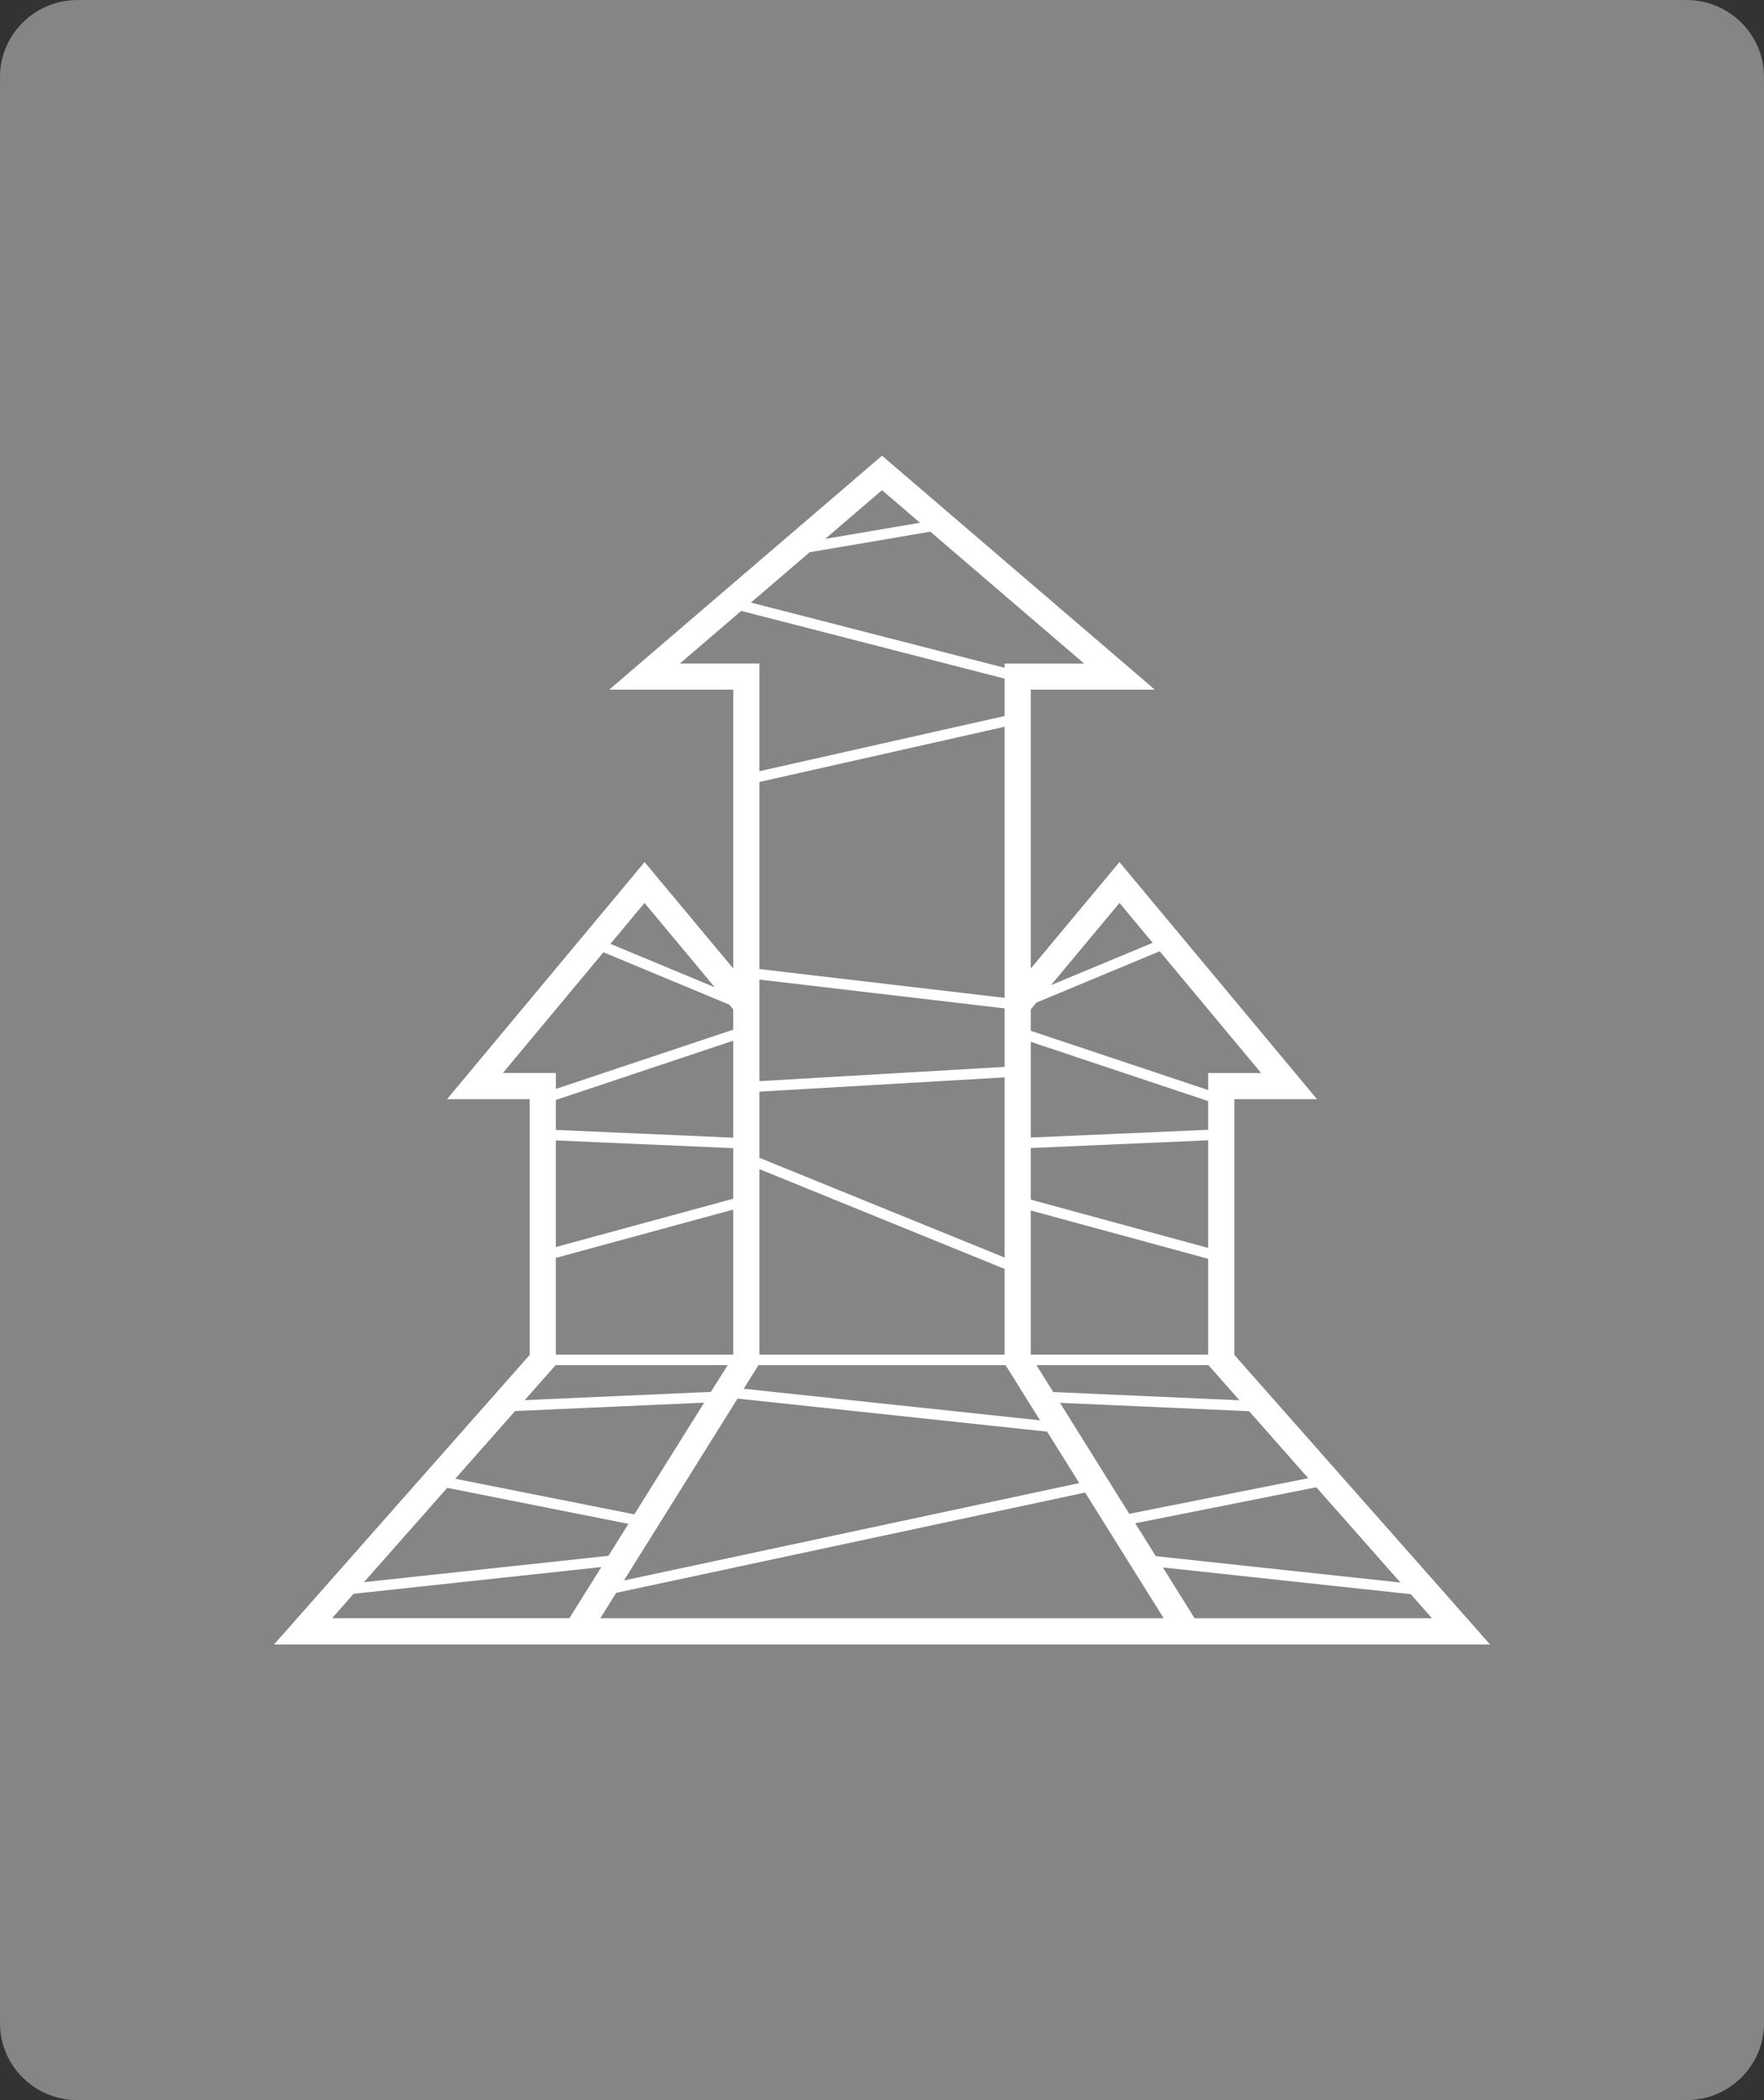
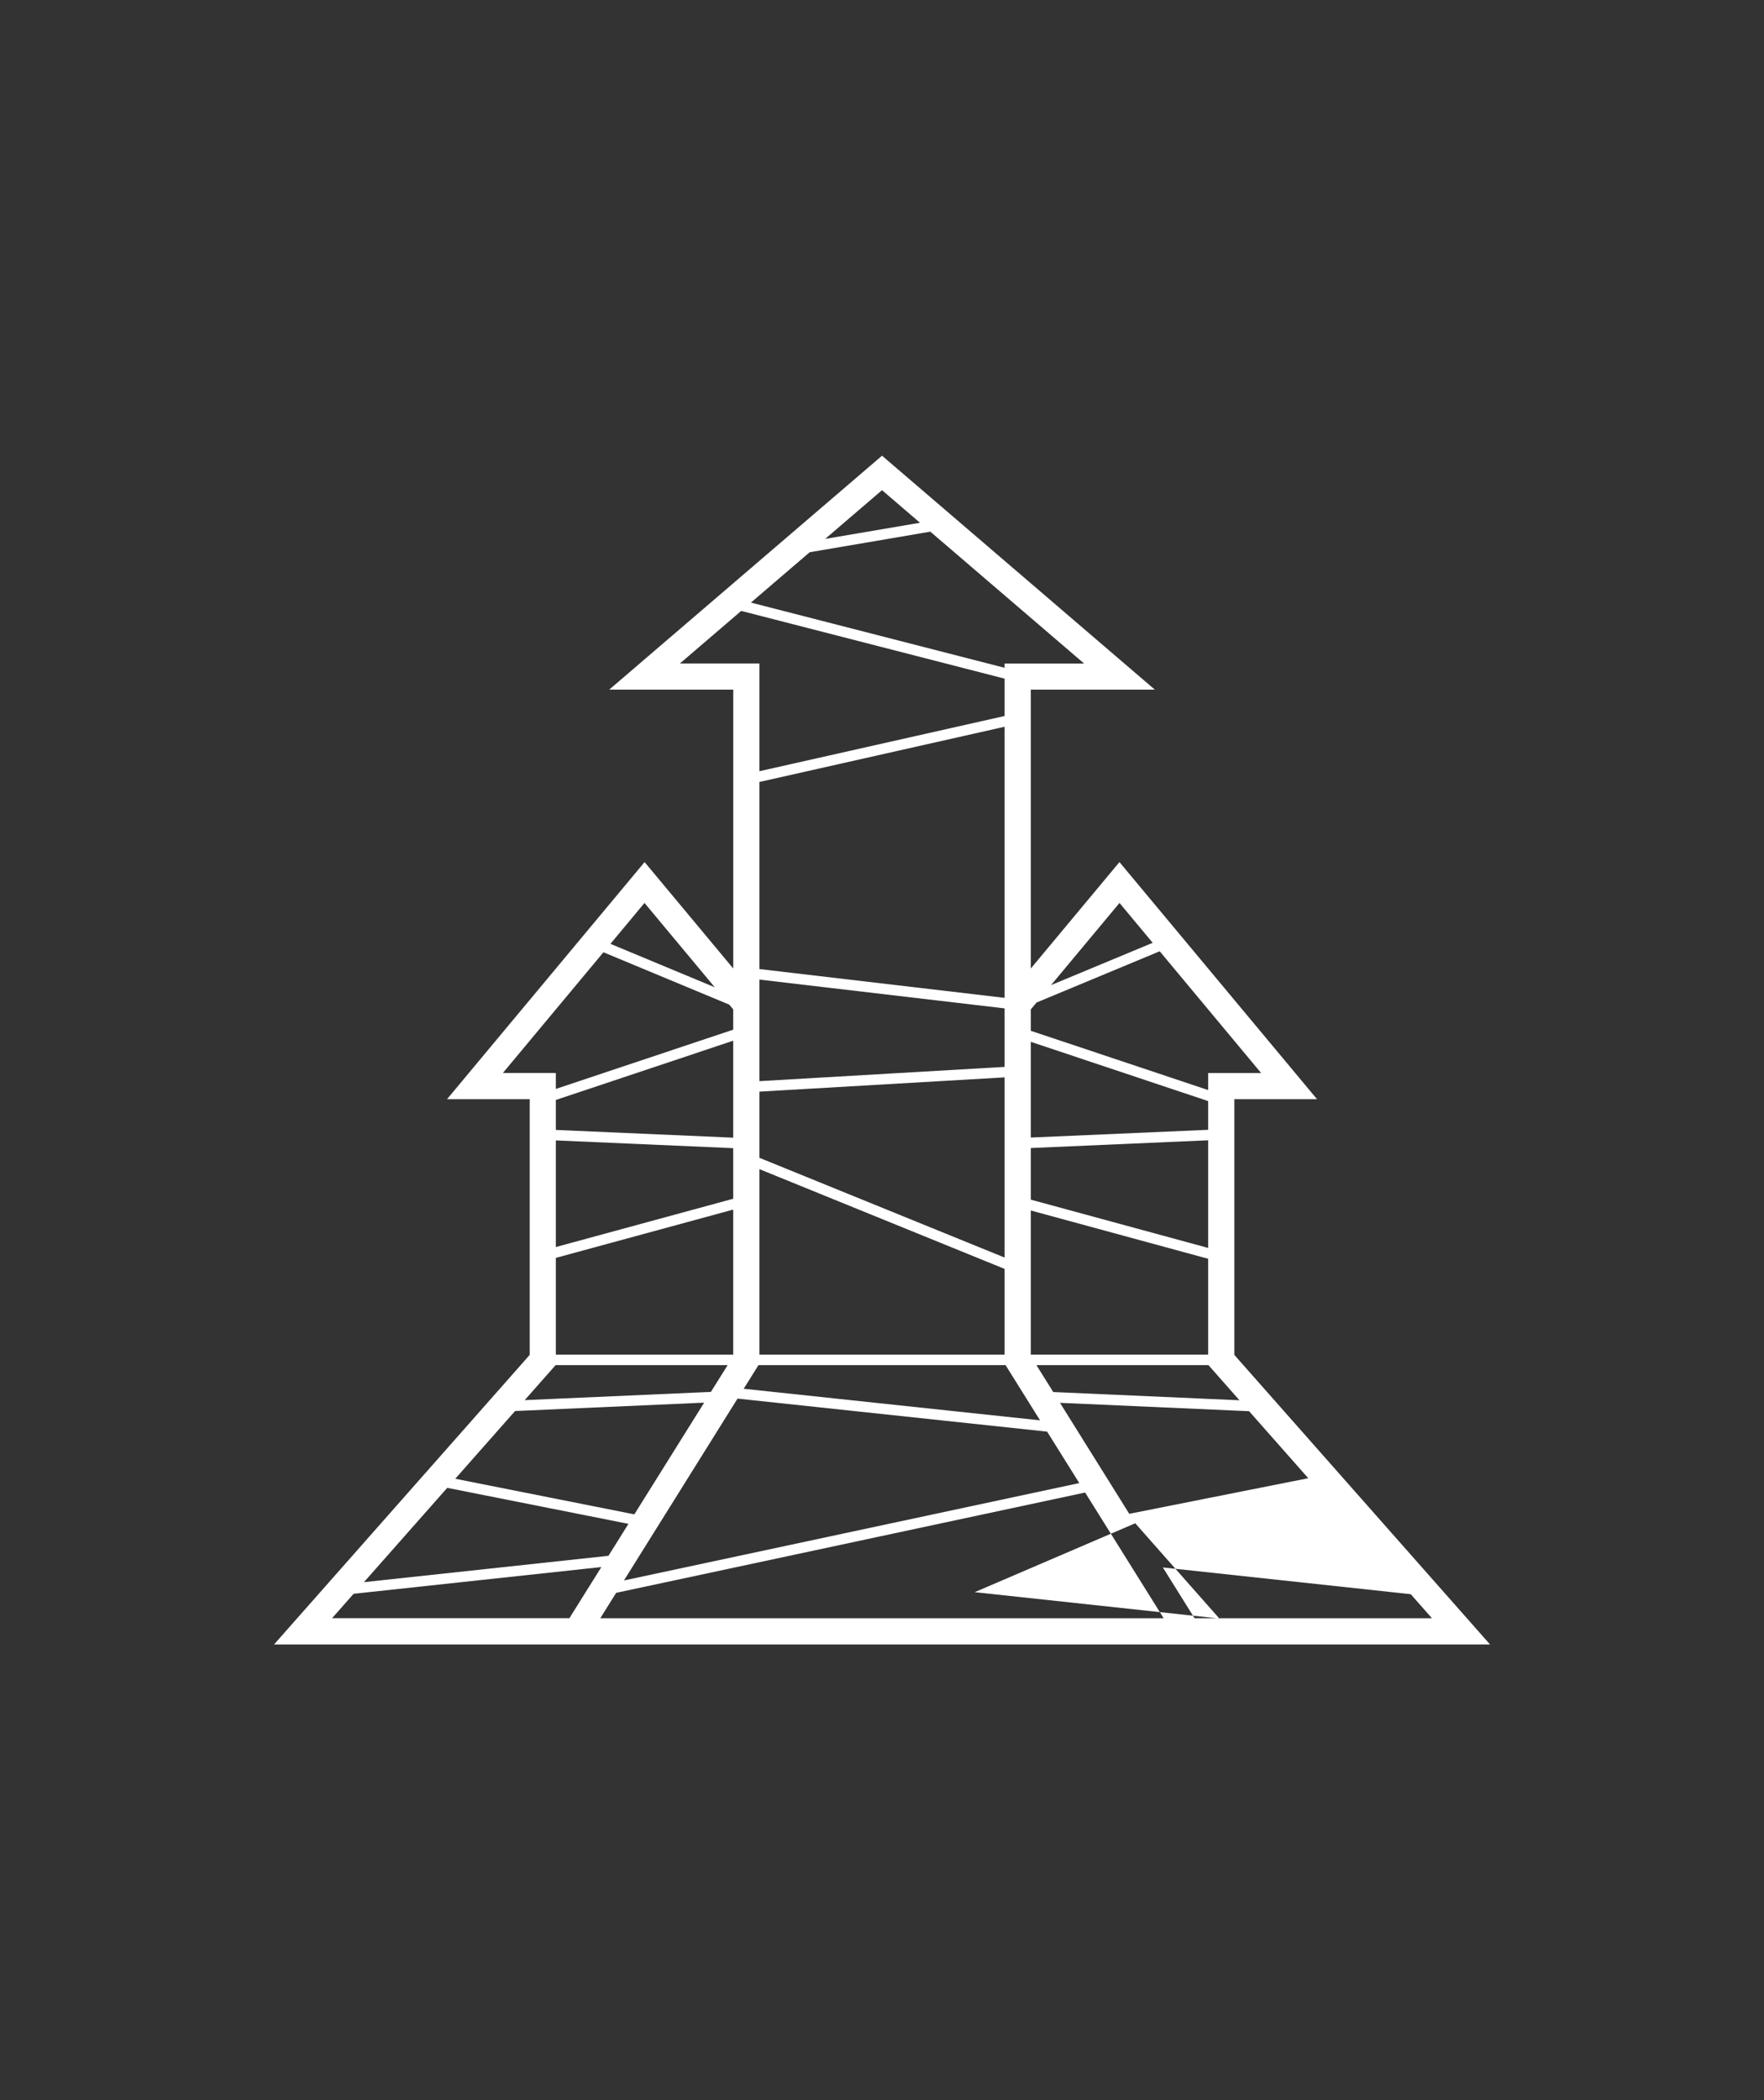
<svg xmlns="http://www.w3.org/2000/svg" version="1.1" x="0px" y="0px" viewBox="0 0 392.13 466.67" style="enable-background:new 0 0 392.13 466.67;" xml:space="preserve">
  <rect x="0" y="0" width="392.13" height="466.67" fill="#333333" stroke="none" />
  <style type="text/css">
	.st0{fill:#4B4982;}
	.st1{fill:#FFFFFF;}
	.st2{fill:#0094B9;}
	.st3{fill:#4B4983;}
	.st4{fill:#0086AC;}
	.st5{display:none;opacity:0.5;}
	.st6{fill:#E58D00;}
	.st7{fill:#D78F21;}
	.st8{fill:#4B4980;}
	.st9{opacity:0.4;fill:#FFFFFF;}
	.st10{display:none;}
	.st11{fill:#0083AA;}
	.st12{fill:#E18900;}
</style>
  <g id="so_läufts">
</g>
  <g id="StartUp">
-     <path class="st9" d="M374.85,0H17.28C7.74,0,0,7.65,0,17.08v432.51c0,9.43,7.74,17.08,17.28,17.08h357.57   c9.54,0,17.28-7.65,17.28-17.08V17.08C392.13,7.65,384.4,0,374.85,0z" />
-     <path class="st1" d="M274.39,301.07v-56.82h18.38l-43.92-52.69l-19.71,23.65v-61.96h27.58l-60.65-51.99l-60.65,51.99h27.58v61.96   l-19.71-23.65l-43.92,52.69h18.38v56.82l-56.83,64.34h62.04h6.86h132.52h6.86h62.03L274.39,301.07z M168.81,173.76l54.51-12.27   v60.24l-54.51-6.4V173.76z M229.14,301.01v-32.03l39.43,10.73v21.29H229.14z M123.56,253.41l39.43,1.72v11.24l-39.43,10.73V253.41z    M268.57,277.3l-39.43-10.73V255.1l39.43-1.72V277.3z M223.32,301.01h-54.51v-41.22l54.51,22.17V301.01z M168.61,303.34h54.92   l7.67,12.27l-65.88-7.02L168.61,303.34z M268.57,251.05l-39.43,1.72V231.5l39.43,13.17V251.05z M223.32,279.44l-54.51-22.17v-14.7   l54.51-3.17V279.44z M162.99,252.8l-39.43-1.72v-6.66l39.43-13.17V252.8z M123.56,279.51l39.43-10.73v32.23h-39.43V279.51z    M141.01,336.5l-39.81-7.91l13.3-15.05l42.03-1.86L141.01,336.5z M99.42,330.61l40.28,8l-4.44,7.1l-54.36,5.86L99.42,330.61z    M163.95,310.78l68.82,7.34l7.15,11.43l-101.22,21.64L163.95,310.78z M235.63,311.72l42.04,1.86l13.15,14.89l-39.79,7.91   L235.63,311.72z M252.36,338.48l40.25-8l18.7,21.17l-54.38-5.86L252.36,338.48z M275.53,311.15l-41.4-1.83l-3.74-5.98h38.24   L275.53,311.15z M268.57,238.43v3.79l-39.43-13.17v-4.75l1.28-1.53l27.38-11.39l22.55,27.06H268.57z M256.24,209.5l-22.6,9.4   l15.22-18.26L256.24,209.5z M223.32,147.43v0.96l-56.39-14.49l13.06-11.19l26.82-4.57l34.18,29.3H223.32z M204.51,116.16   l-21.08,3.59l12.64-10.83L204.51,116.16z M151.14,147.43l13.63-11.68l58.55,15.05v8.3l-54.51,12.27v-23.94H151.14z M168.81,217.67   l54.51,6.4v13l-54.51,3.17v-18.05V217.67z M158.89,219.38l-23.19-9.65l7.57-9.09L158.89,219.38z M111.78,238.43l22.36-26.83   l27.97,11.64l0.88,1.06v4.5l-39.43,13.17v-3.54H111.78z M123.51,303.34h38.24l-3.72,5.95l-41.39,1.83L123.51,303.34z M73.81,359.59   l4.8-5.44l55.07-5.94l-7.11,11.37H73.81z M133.44,359.59l3.53-5.65l104.25-22.29l17.46,27.94H133.44z M265.55,359.59l-7.05-11.29   l55.1,5.94l4.72,5.35H265.55z" />
+     <path class="st1" d="M274.39,301.07v-56.82h18.38l-43.92-52.69l-19.71,23.65v-61.96h27.58l-60.65-51.99l-60.65,51.99h27.58v61.96   l-19.71-23.65l-43.92,52.69h18.38v56.82l-56.83,64.34h62.04h6.86h132.52h6.86h62.03L274.39,301.07z M168.81,173.76l54.51-12.27   v60.24l-54.51-6.4V173.76z M229.14,301.01v-32.03l39.43,10.73v21.29H229.14z M123.56,253.41l39.43,1.72v11.24l-39.43,10.73V253.41z    M268.57,277.3l-39.43-10.73V255.1l39.43-1.72V277.3z M223.32,301.01h-54.51v-41.22l54.51,22.17V301.01z M168.61,303.34h54.92   l7.67,12.27l-65.88-7.02L168.61,303.34z M268.57,251.05l-39.43,1.72V231.5l39.43,13.17V251.05z M223.32,279.44l-54.51-22.17v-14.7   l54.51-3.17V279.44z M162.99,252.8l-39.43-1.72v-6.66l39.43-13.17V252.8z M123.56,279.51l39.43-10.73v32.23h-39.43V279.51z    M141.01,336.5l-39.81-7.91l13.3-15.05l42.03-1.86L141.01,336.5z M99.42,330.61l40.28,8l-4.44,7.1l-54.36,5.86L99.42,330.61z    M163.95,310.78l68.82,7.34l7.15,11.43l-101.22,21.64L163.95,310.78z M235.63,311.72l42.04,1.86l13.15,14.89l-39.79,7.91   L235.63,311.72z M252.36,338.48l18.7,21.17l-54.38-5.86L252.36,338.48z M275.53,311.15l-41.4-1.83l-3.74-5.98h38.24   L275.53,311.15z M268.57,238.43v3.79l-39.43-13.17v-4.75l1.28-1.53l27.38-11.39l22.55,27.06H268.57z M256.24,209.5l-22.6,9.4   l15.22-18.26L256.24,209.5z M223.32,147.43v0.96l-56.39-14.49l13.06-11.19l26.82-4.57l34.18,29.3H223.32z M204.51,116.16   l-21.08,3.59l12.64-10.83L204.51,116.16z M151.14,147.43l13.63-11.68l58.55,15.05v8.3l-54.51,12.27v-23.94H151.14z M168.81,217.67   l54.51,6.4v13l-54.51,3.17v-18.05V217.67z M158.89,219.38l-23.19-9.65l7.57-9.09L158.89,219.38z M111.78,238.43l22.36-26.83   l27.97,11.64l0.88,1.06v4.5l-39.43,13.17v-3.54H111.78z M123.51,303.34h38.24l-3.72,5.95l-41.39,1.83L123.51,303.34z M73.81,359.59   l4.8-5.44l55.07-5.94l-7.11,11.37H73.81z M133.44,359.59l3.53-5.65l104.25-22.29l17.46,27.94H133.44z M265.55,359.59l-7.05-11.29   l55.1,5.94l4.72,5.35H265.55z" />
  </g>
  <g id="Unternehmen">
</g>
  <g id="Ebene_3" class="st10">
</g>
  <g id="Ebene_2">
</g>
</svg>